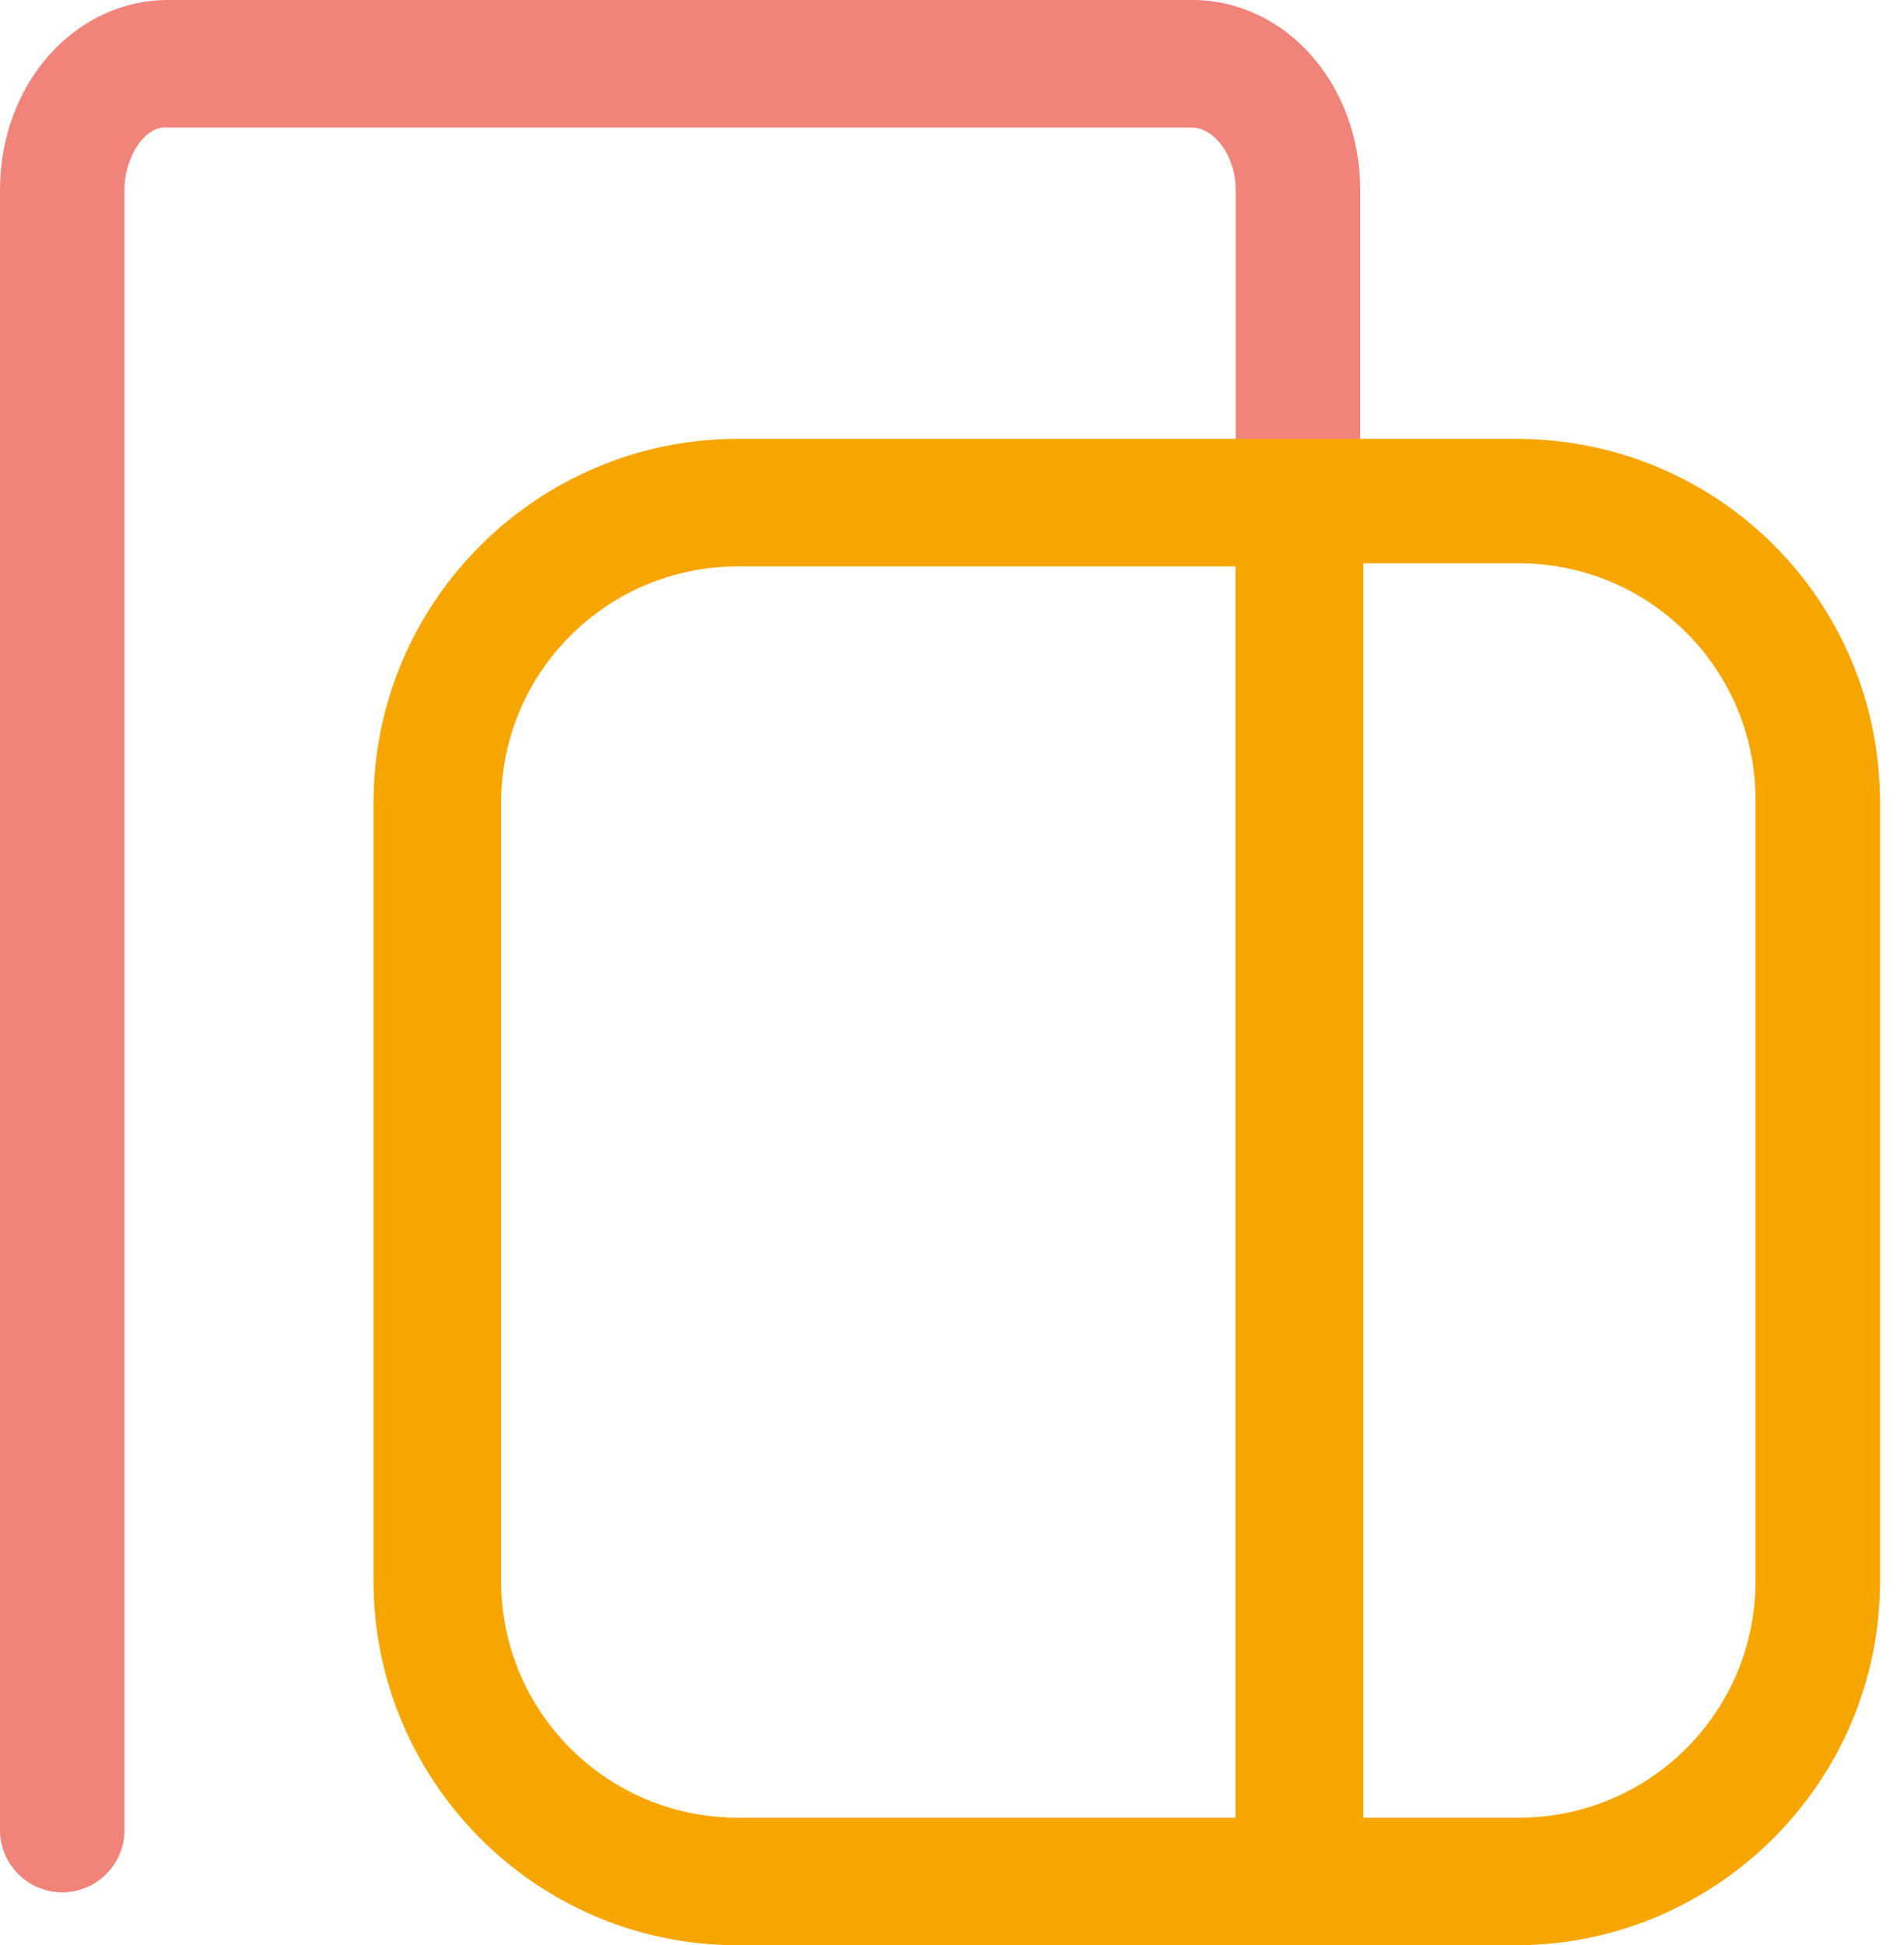
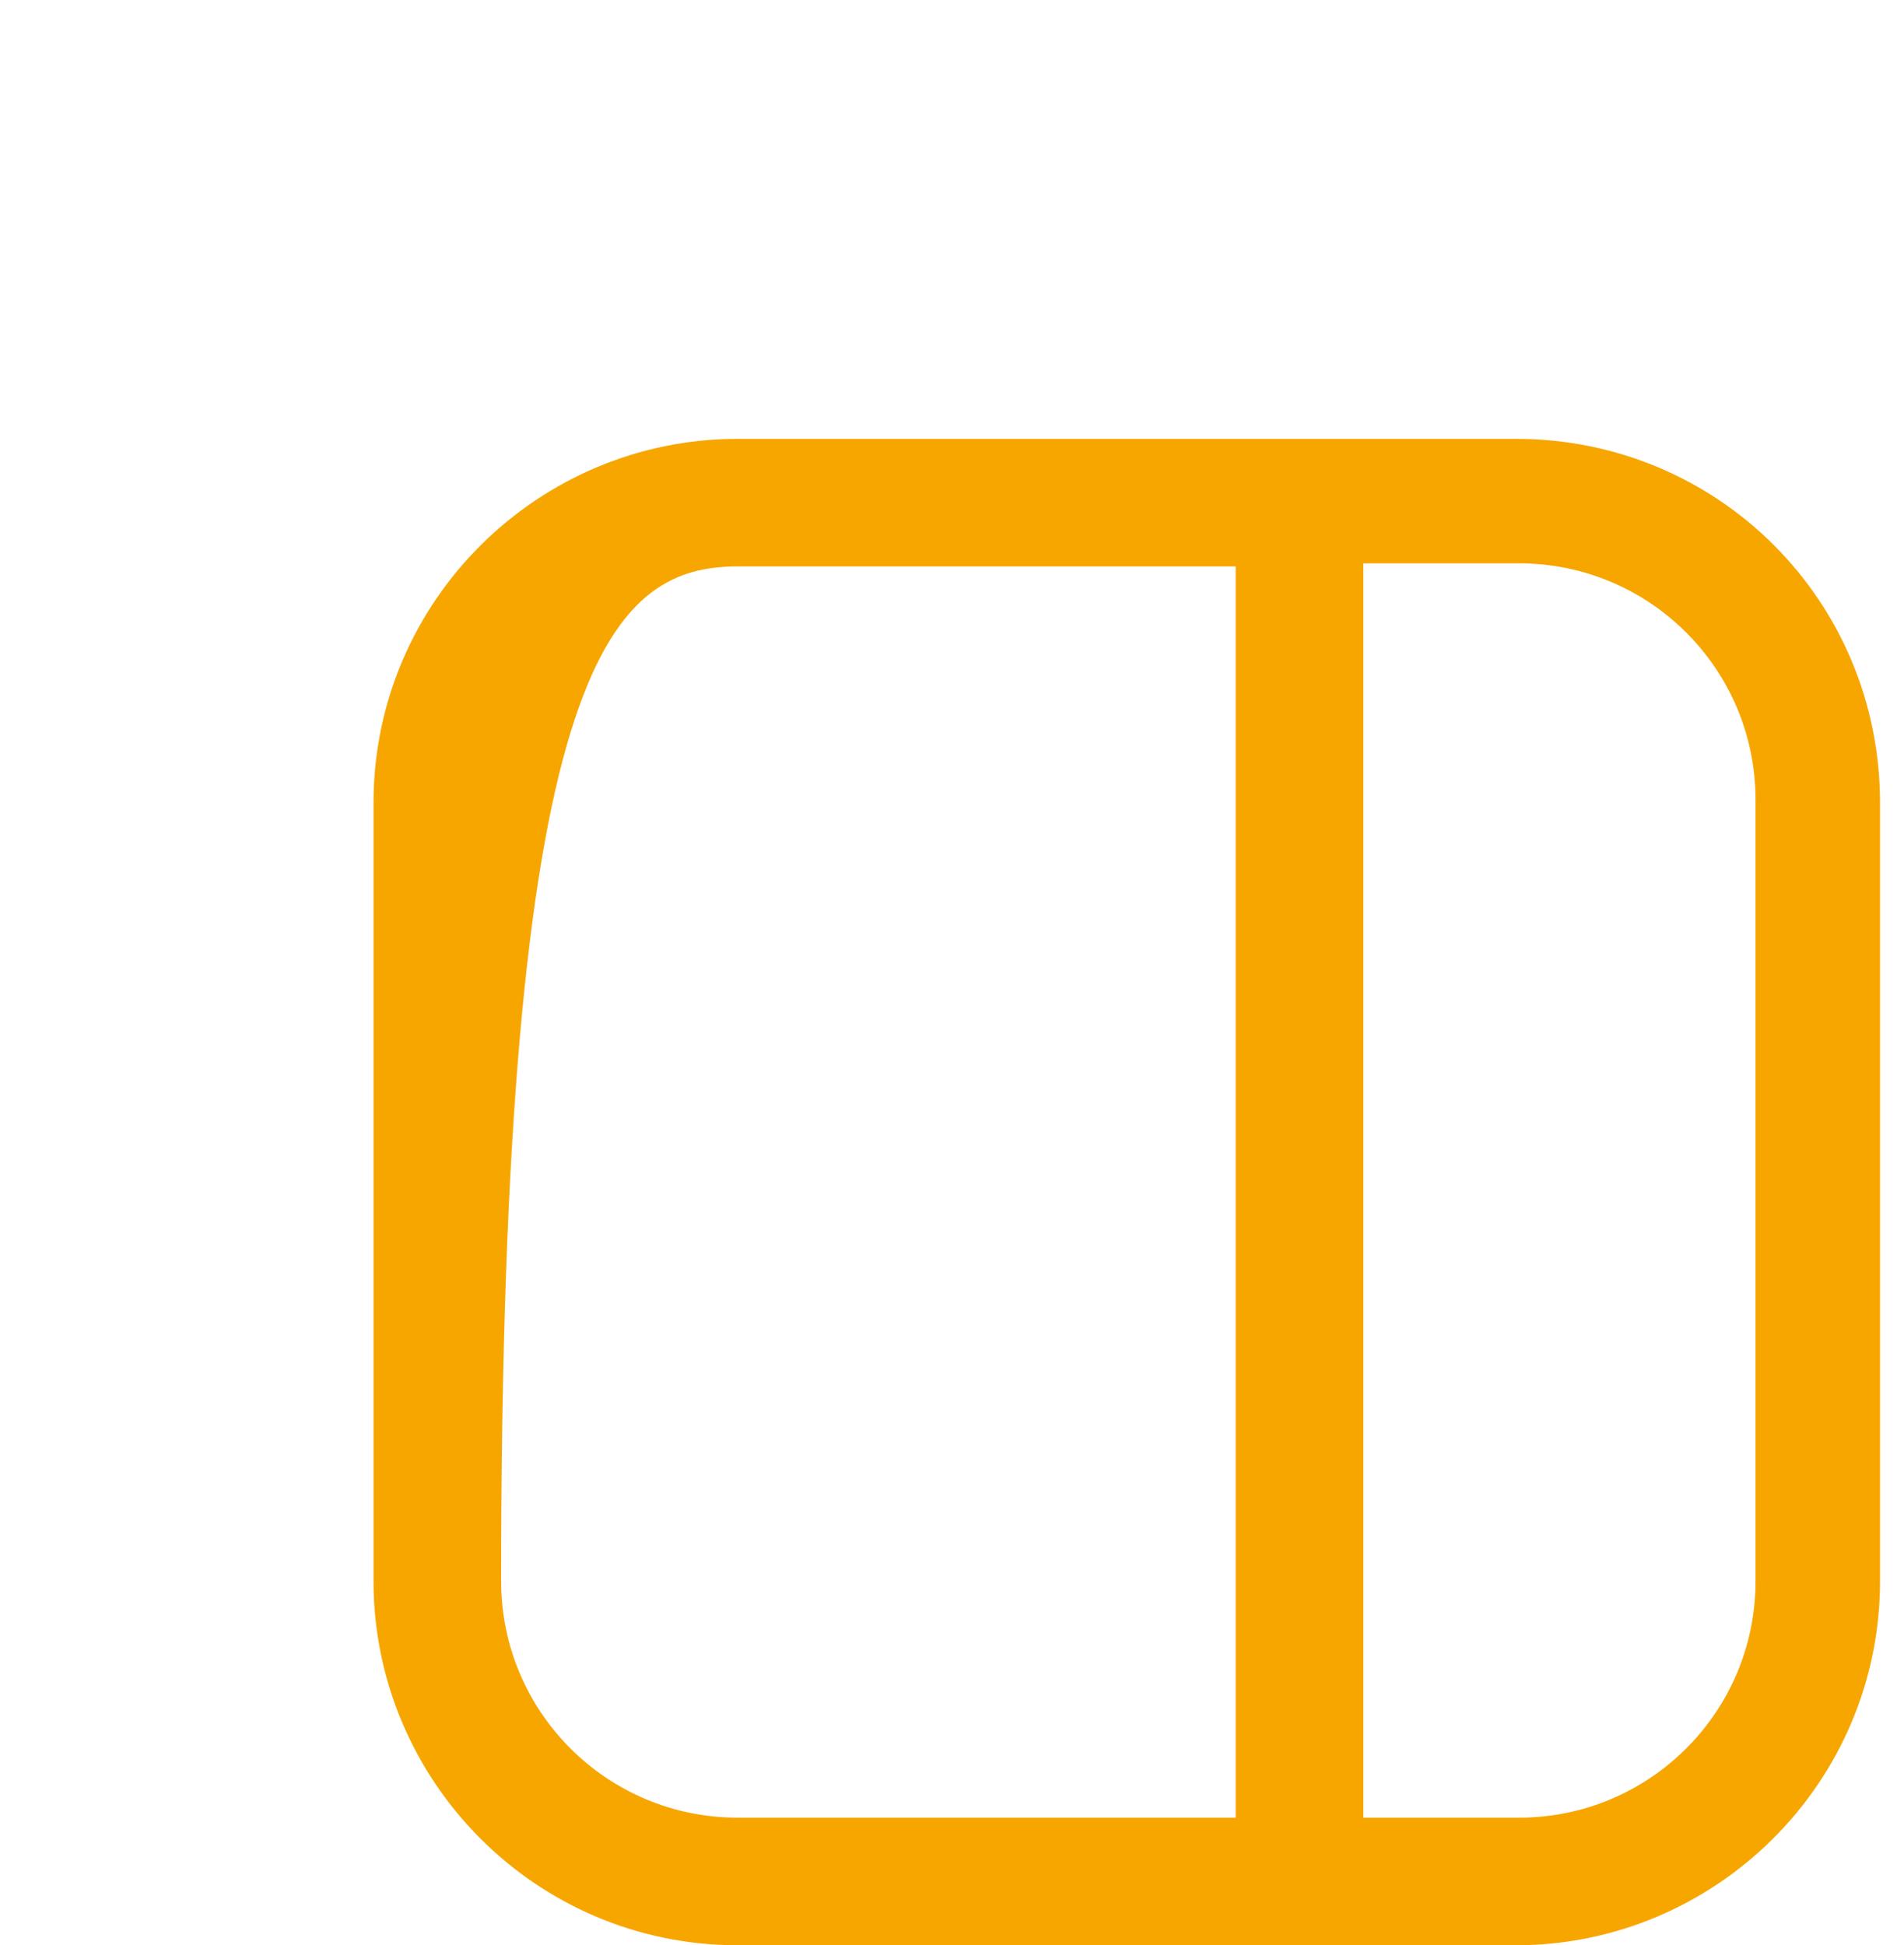
<svg xmlns="http://www.w3.org/2000/svg" width="46" height="47" viewBox="0 0 46 47" fill="none">
-   <path d="M31.358 45.646C30.531 45.646 29.854 44.97 29.854 44.142V4.587C29.854 3.76 29.328 3.083 28.802 3.083H4.061C3.534 3.008 3.008 3.76 3.008 4.587V44.218C3.008 45.045 2.331 45.722 1.504 45.722C0.677 45.722 0 45.045 0 44.218V4.587C0 2.03 1.805 0 4.061 0H28.802C31.058 0 32.862 2.03 32.862 4.587V44.218C32.862 44.97 32.186 45.646 31.358 45.646Z" fill="#F0847A" />
-   <path d="M36.622 10.603H17.822C13.009 10.603 9.024 14.513 9.024 19.401V38.201C9.024 43.014 12.934 47 17.822 47H36.622C41.435 47 45.421 43.089 45.421 38.201V19.401C45.421 14.513 41.51 10.603 36.622 10.603ZM29.854 43.917H17.822C14.664 43.917 12.107 41.36 12.107 38.201V19.401C12.107 16.243 14.664 13.686 17.822 13.686H29.854V43.917ZM42.413 38.201C42.413 41.36 39.856 43.917 36.697 43.917H32.938V13.611H36.697C39.856 13.611 42.413 16.168 42.413 19.326V38.201Z" fill="#F7A600" />
+   <path d="M36.622 10.603H17.822C13.009 10.603 9.024 14.513 9.024 19.401V38.201C9.024 43.014 12.934 47 17.822 47H36.622C41.435 47 45.421 43.089 45.421 38.201V19.401C45.421 14.513 41.51 10.603 36.622 10.603ZM29.854 43.917H17.822C14.664 43.917 12.107 41.36 12.107 38.201C12.107 16.243 14.664 13.686 17.822 13.686H29.854V43.917ZM42.413 38.201C42.413 41.36 39.856 43.917 36.697 43.917H32.938V13.611H36.697C39.856 13.611 42.413 16.168 42.413 19.326V38.201Z" fill="#F7A600" />
</svg>